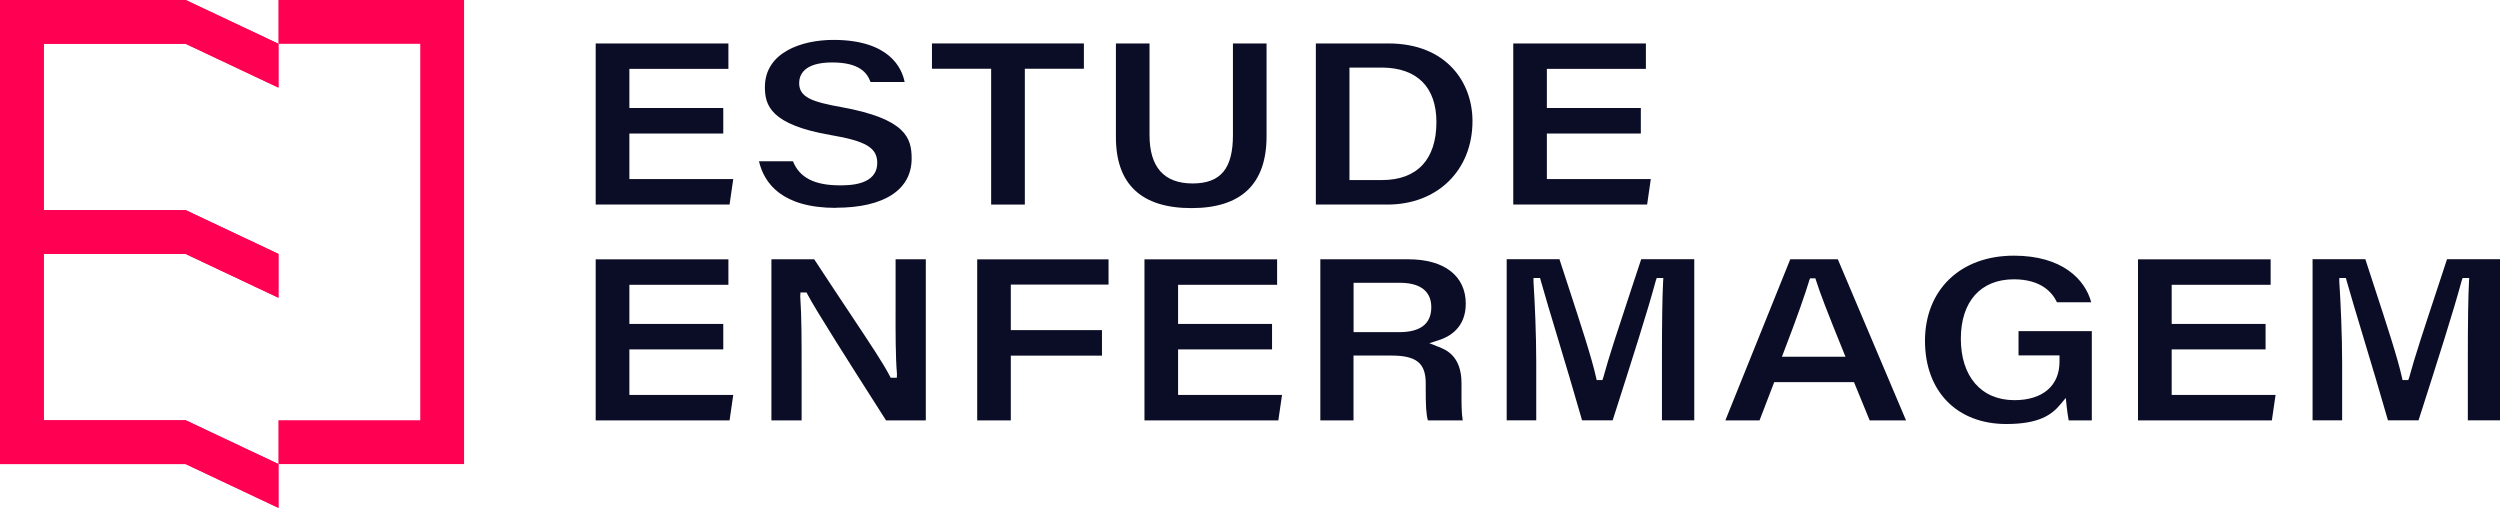
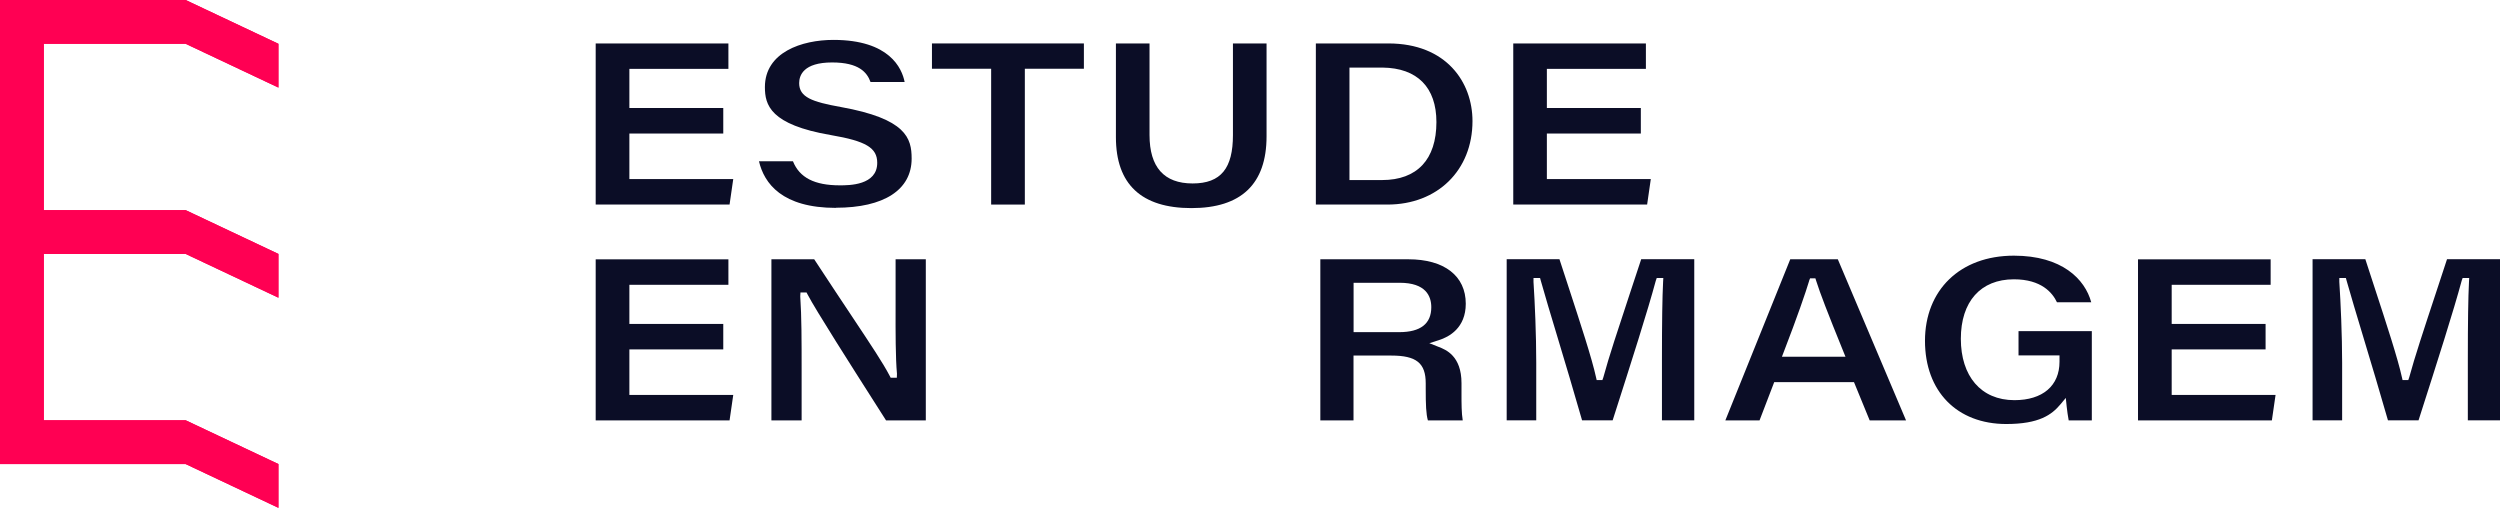
<svg xmlns="http://www.w3.org/2000/svg" id="Camada_2" viewBox="0 0 345.86 70.26">
  <defs>
    <style>      .cls-1 {        fill: #0b0d26;      }      .cls-2 {        fill: #ff0053;      }    </style>
  </defs>
  <g id="Camada_1-2" data-name="Camada_1">
    <polygon class="cls-2" points="25.68 58.14 6.06 58.14 6.06 35.13 25.68 35.13 38.52 41.19 38.52 35.13 25.68 29.07 6.06 29.07 6.06 6.06 25.68 6.06 38.52 12.12 38.52 6.06 25.68 0 0 0 0 64.2 25.68 64.2 38.52 70.26 38.52 64.2 25.68 58.14" />
-     <polygon class="cls-2" points="38.52 6.06 58.14 6.06 58.14 58.14 38.52 58.14 38.52 64.2 64.2 64.2 64.2 0 38.52 0 38.52 6.06" />
    <polygon class="cls-2" points="25.68 58.14 6.06 58.14 6.06 35.13 25.68 35.13 38.52 41.19 38.52 35.13 25.68 29.07 6.06 29.07 6.06 6.06 25.68 6.06 38.52 12.12 38.52 6.06 25.68 0 0 0 0 64.2 25.68 64.2 38.52 70.26 38.52 64.2 25.68 58.14" />
    <polygon class="cls-1" points="82.41 28.3 82.41 6.01 100.77 6.01 100.77 9.53 87.07 9.53 87.07 14.94 100.06 14.94 100.06 18.47 87.07 18.47 87.07 24.77 101.44 24.77 100.93 28.3 82.41 28.3" />
    <path class="cls-1" d="M115.66,28.76c-7.46,0-9.94-3.38-10.66-6.45h4.7c.91,2.27,2.98,3.33,6.49,3.33,1.28,0,5.17,0,5.17-3.11,0-2.08-1.55-3.01-6.4-3.84-8.43-1.44-9.14-4.18-9.14-6.64,0-4.82,5.11-6.53,9.48-6.53,7.76,0,9.48,3.93,9.85,5.82h-4.72c-.48-1.33-1.61-2.7-5.31-2.7-3.97,0-4.56,1.79-4.56,2.86,0,1.94,1.77,2.59,5.74,3.3,9.07,1.63,9.82,4.31,9.82,7.14,0,4.32-3.82,6.8-10.48,6.8Z" />
    <polygon class="cls-1" points="137.12 28.3 137.12 9.51 128.93 9.51 128.93 6.01 149.95 6.01 149.95 9.51 141.78 9.51 141.78 28.3 137.12 28.3" />
    <path class="cls-1" d="M164.84,28.79c-6.94,0-10.46-3.3-10.46-9.81V6.01h4.65v12.67c0,4.45,2.01,6.7,5.96,6.7s5.58-2.13,5.58-6.7V6.01h4.65v12.85c0,6.59-3.5,9.93-10.39,9.93Z" />
    <path class="cls-1" d="M182.04,28.3V6.01h10.03c8.04,0,11.64,5.39,11.64,10.74,0,6.8-4.84,11.55-11.76,11.55h-9.91ZM186.69,24.91h4.51c4.85,0,7.52-2.85,7.52-8.02,0-4.8-2.64-7.48-7.44-7.54h-4.59v15.56Z" />
    <polygon class="cls-1" points="209.35 28.3 209.35 6.01 227.7 6.01 227.7 9.53 214 9.53 214 14.94 227 14.94 227 18.47 214 18.47 214 24.77 228.38 24.77 227.87 28.3 209.35 28.3" />
    <polygon class="cls-1" points="82.41 58.16 82.41 35.88 100.77 35.88 100.77 39.4 87.07 39.4 87.07 44.81 100.06 44.81 100.06 48.34 87.07 48.34 87.07 54.64 101.44 54.64 100.93 58.16 82.41 58.16" />
    <path class="cls-1" d="M122.58,58.16c-.4-.63-.94-1.47-1.56-2.45-3.06-4.8-8.19-12.84-9.3-14.98l-.14-.27h-.84l-.03.53c.19,2.86.19,6.14.19,10.29v6.88h-4.18v-22.29h5.92c2.14,3.27,3.86,5.85,5.25,7.94,2.73,4.11,4.24,6.37,5.19,8.18l.14.27h.85l.02-.55c-.2-2.15-.2-5.79-.19-9.31v-6.53h4.18v22.29h-5.5Z" />
-     <polygon class="cls-1" points="135.19 58.16 135.19 35.88 153.36 35.88 153.36 39.37 139.84 39.37 139.84 45.67 152.45 45.67 152.45 49.2 139.84 49.2 139.84 58.16 135.19 58.16" />
-     <polygon class="cls-1" points="158.33 58.16 158.33 35.88 176.68 35.88 176.68 39.4 162.98 39.4 162.98 44.81 175.98 44.81 175.98 48.34 162.98 48.34 162.98 54.64 177.36 54.64 176.85 58.16 158.33 58.16" />
    <path class="cls-1" d="M197.54,58.16c-.25-.89-.3-2.14-.3-4.37v-.76c0-2.8-1.29-3.84-4.76-3.84h-5.23v8.97h-4.59v-22.29h12.18c4.97,0,7.94,2.3,7.94,6.15,0,3.36-2.32,4.59-3.7,5.03l-1.34.43,1.31.52c.97.38,3.14,1.23,3.14,5.01v1.53c0,1.28,0,2.59.17,3.62h-4.82ZM187.26,45.95h6.32c2.94,0,4.43-1.16,4.43-3.45,0-1.54-.76-3.38-4.38-3.38h-6.37v6.84Z" />
    <path class="cls-1" d="M229.92,58.16v-8.42c0-5.19.05-8.61.16-10.75l.03-.53h-.91l-.13.37c-1.14,4.23-3.27,10.89-5.97,19.32h-4.23c-1.12-3.93-2.32-7.91-3.38-11.44-.95-3.14-1.76-5.85-2.33-7.88l-.1-.37h-.91v.53c.19,2.91.38,7.37.38,11.17v7.99h-4.09v-22.29h7.3l1.18,3.61c1.78,5.45,3.32,10.15,3.88,12.72l.09.39h.79l.13-.37c.73-2.72,2.09-6.82,3.66-11.57.51-1.53,1.04-3.13,1.58-4.78h7.34v22.29h-4.45Z" />
    <path class="cls-1" d="M258.66,58.16l-2.17-5.29h-11.04l-2.03,5.29h-4.73l8.98-22.29h6.58l9.44,22.29h-5.02ZM250.28,38.87c-.46,1.54-1.62,4.93-3.5,9.8l-.26.68h8.79l-.28-.69c-2.25-5.54-3.23-8.1-3.77-9.8l-.11-.35h-.74l-.14.36Z" />
    <path class="cls-1" d="M277.56,58.66c-6.83,0-11.25-4.52-11.25-11.51s4.83-11.78,12.3-11.78c6.63,0,9.83,3.23,10.7,6.45h-4.74c-.62-1.32-2.16-3.18-5.96-3.18-4.6,0-7.34,3.08-7.34,8.23s2.77,8.49,7.41,8.49c3.91,0,6.24-1.99,6.24-5.32v-.87h-5.67v-3.36h10.14v12.35h-3.2c-.1-.53-.21-1.29-.28-1.93l-.12-1.18-.76.91c-1.18,1.4-2.9,2.7-7.47,2.7Z" />
    <polygon class="cls-1" points="295.78 58.16 295.78 35.88 314.13 35.88 314.13 39.4 300.44 39.4 300.44 44.81 313.43 44.81 313.43 48.34 300.44 48.34 300.44 54.64 314.81 54.64 314.3 58.16 295.78 58.16" />
    <path class="cls-1" d="M341.41,58.16v-8.42c0-5.19.05-8.6.16-10.75l.03-.53h-.91l-.13.37c-1.14,4.23-3.27,10.89-5.97,19.32h-4.23c-1.12-3.92-2.32-7.9-3.38-11.42-.95-3.15-1.77-5.87-2.34-7.9l-.1-.37h-.91v.53c.19,2.91.39,7.37.39,11.17v7.99h-4.09v-22.29h7.3l1.17,3.59c1.79,5.46,3.33,10.18,3.89,12.74l.09.39h.79l.13-.37c.73-2.72,2.09-6.83,3.66-11.58.51-1.53,1.03-3.12,1.57-4.77h7.34v22.29h-4.45Z" />
  </g>
</svg>